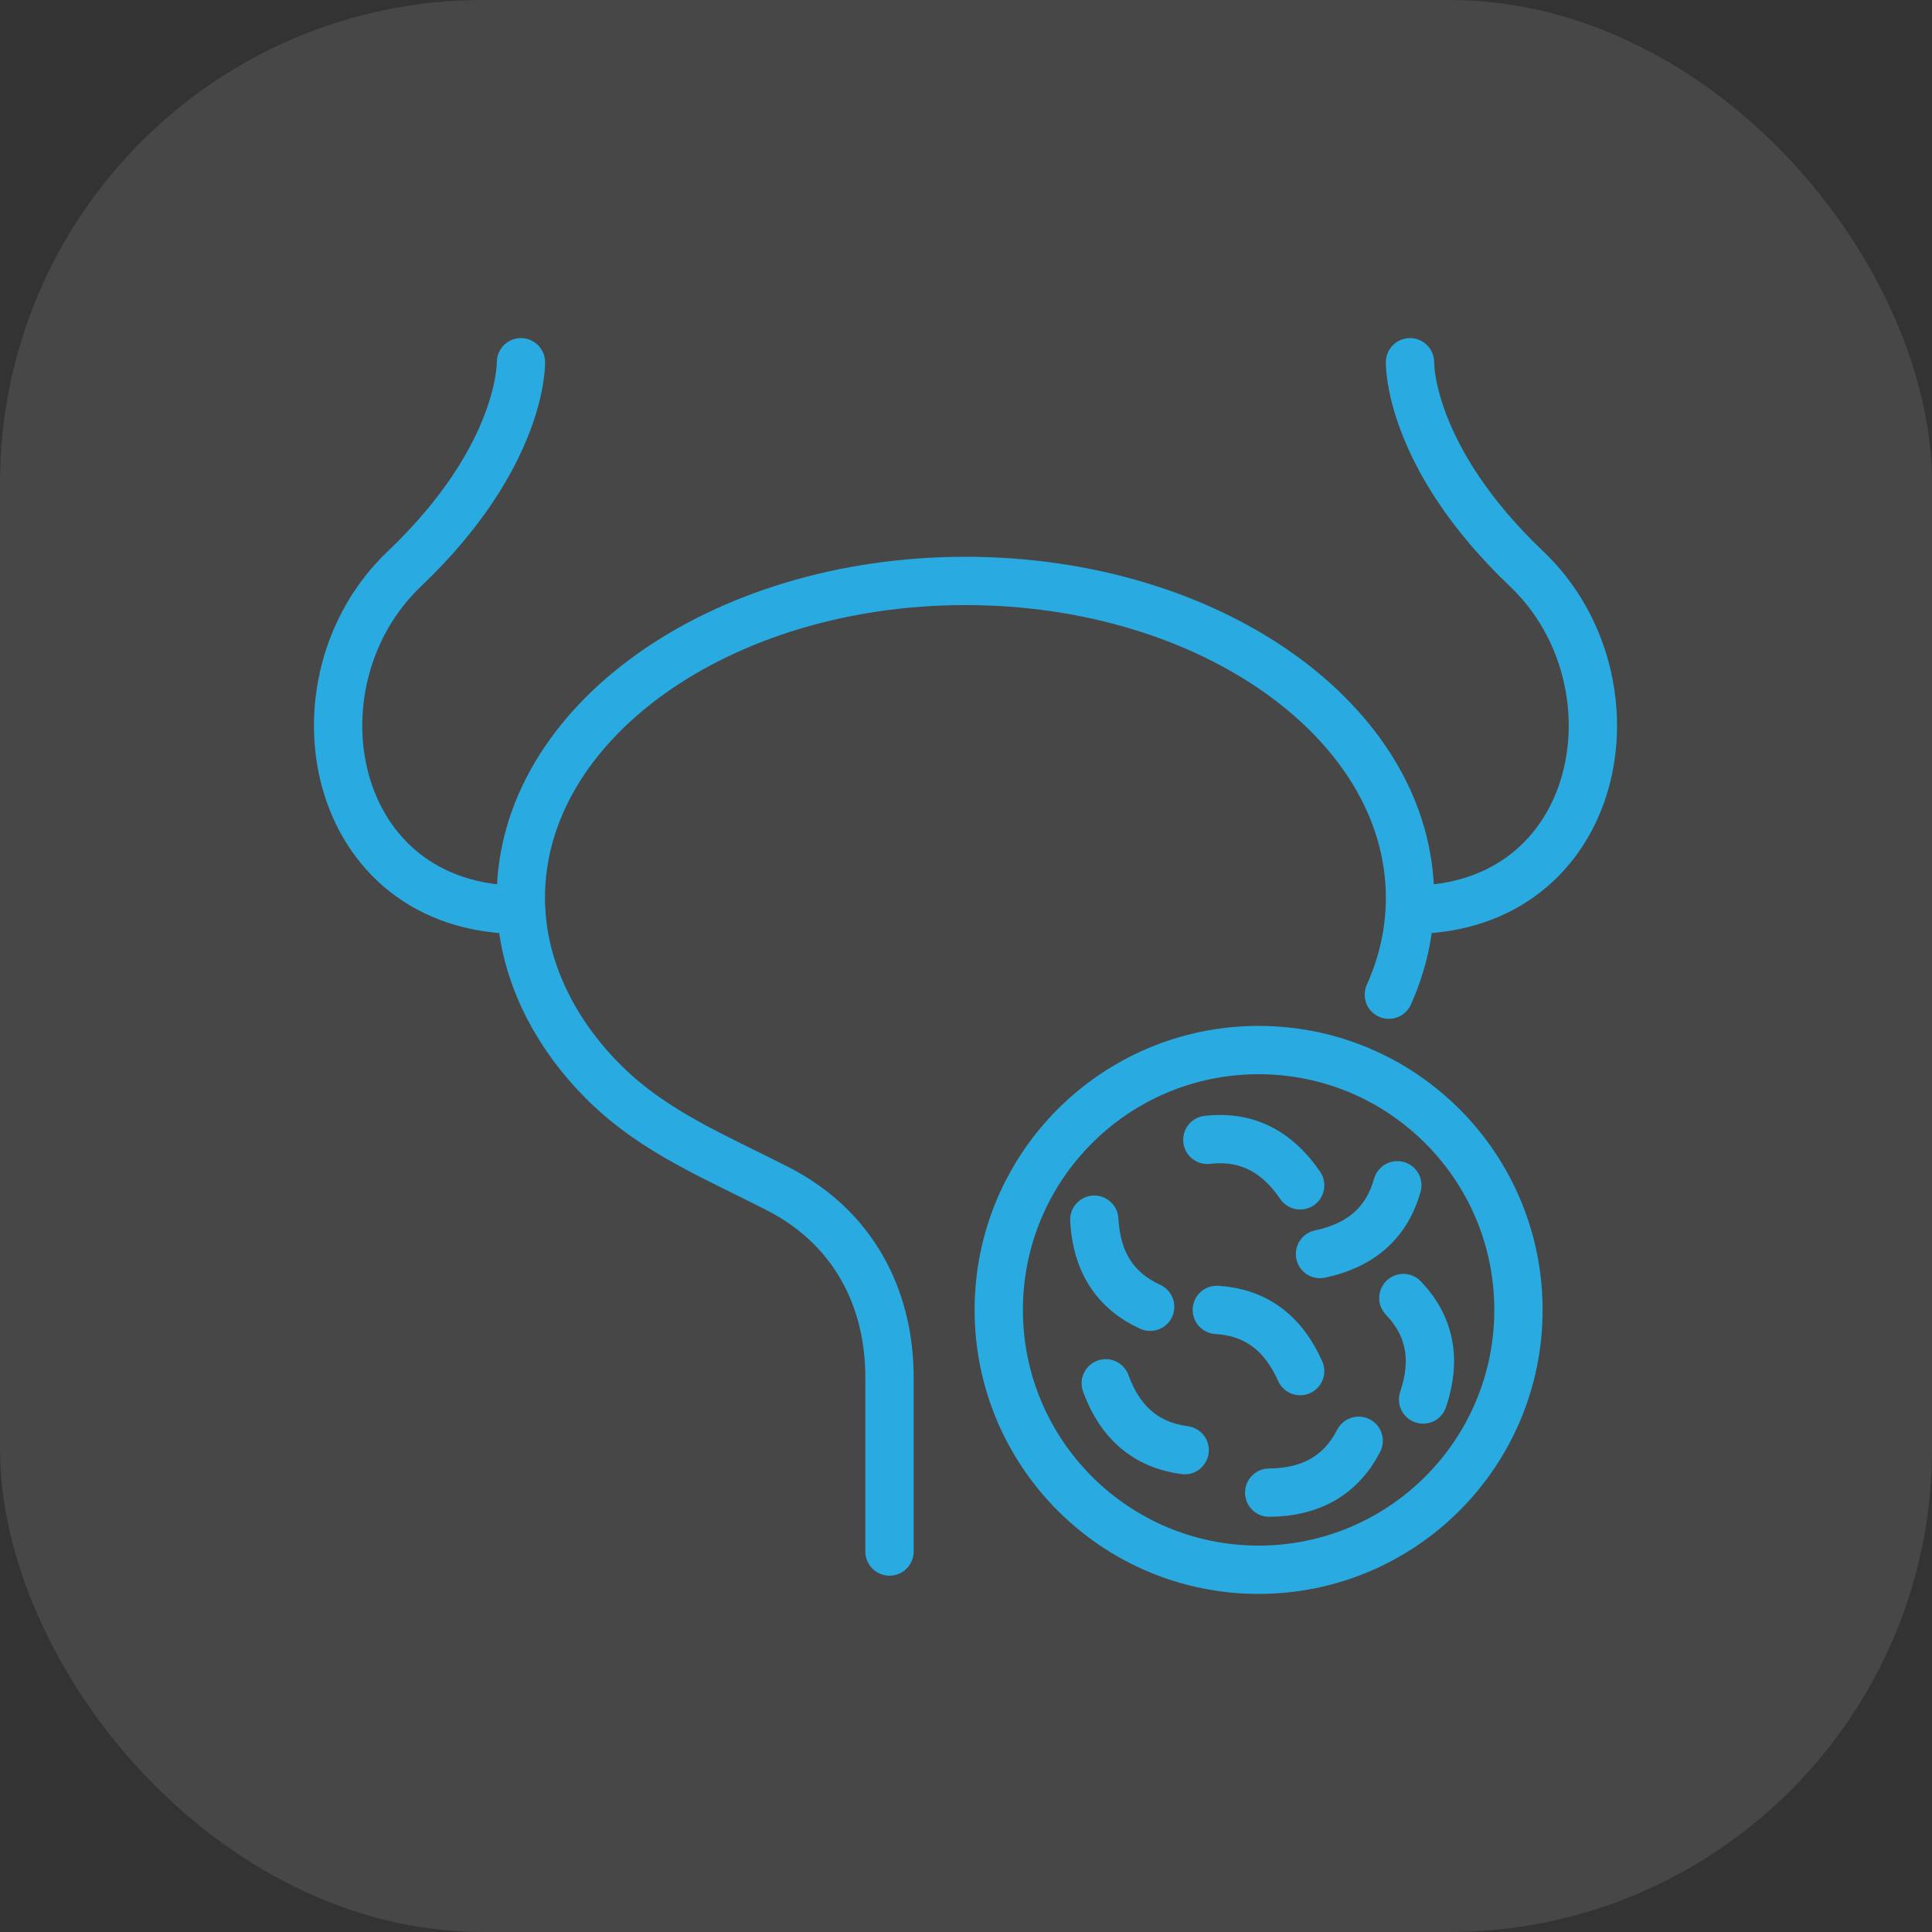
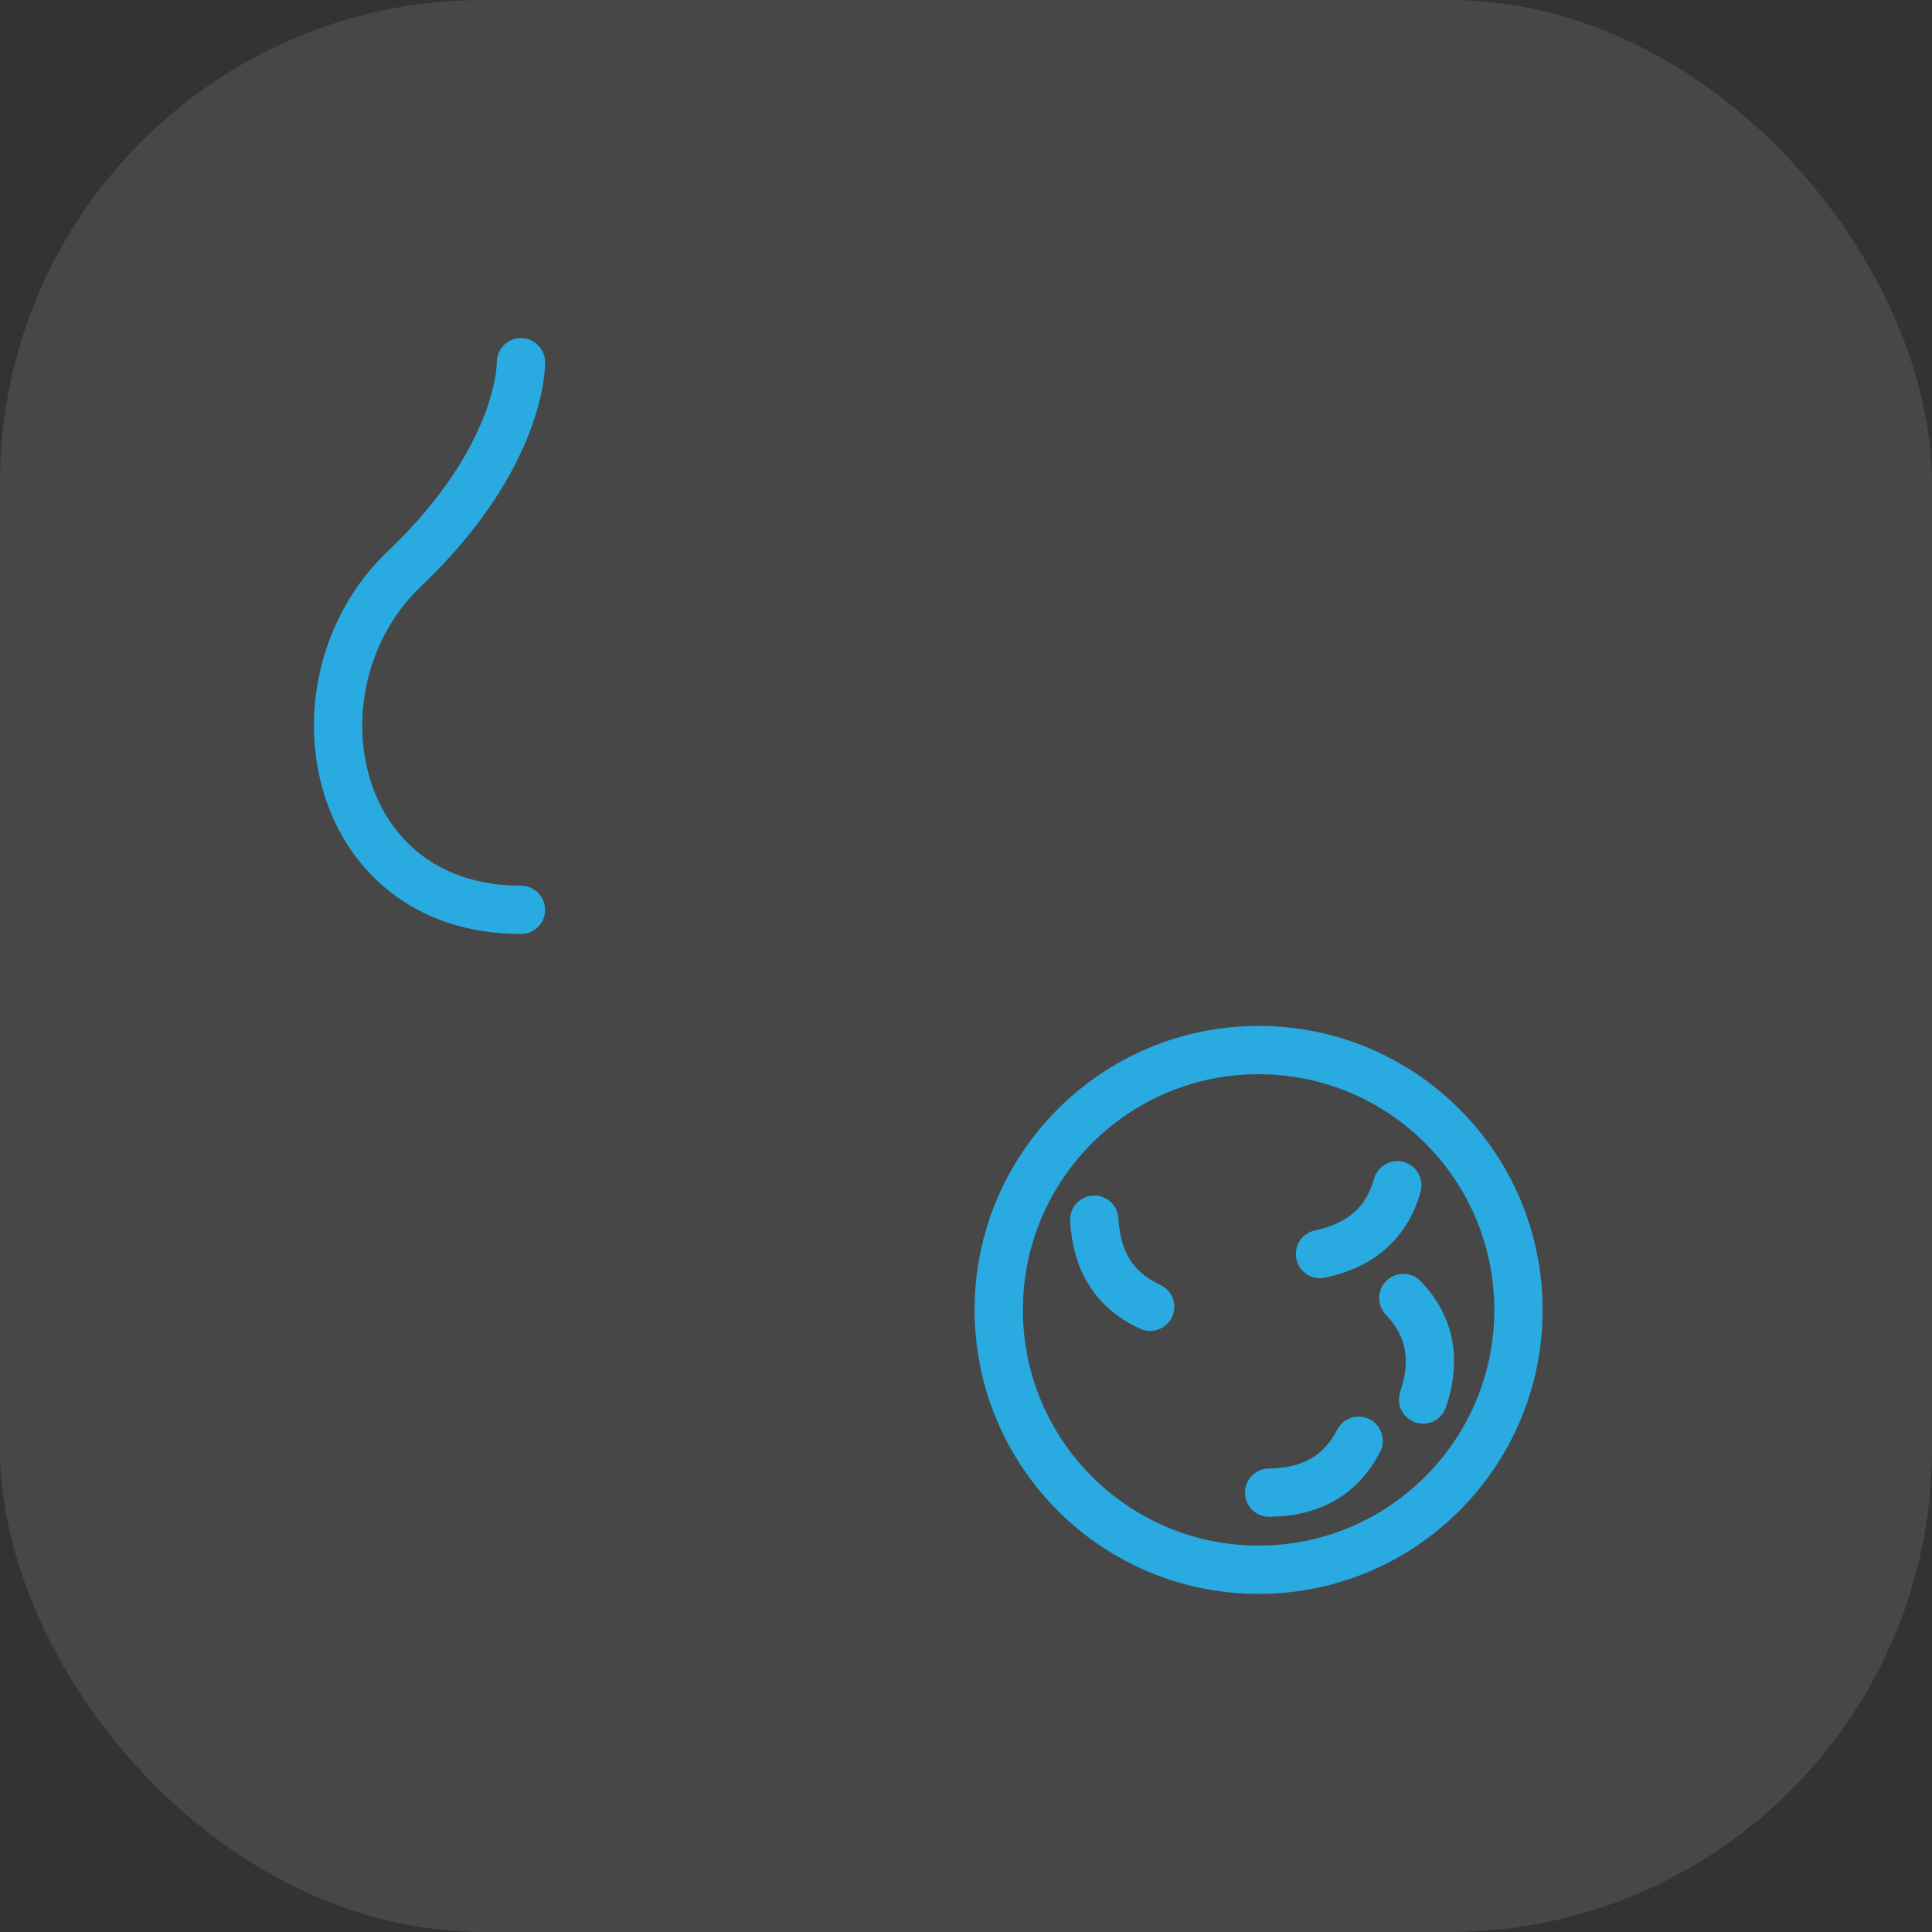
<svg xmlns="http://www.w3.org/2000/svg" width="80" height="80" viewBox="0 0 80 80" fill="none">
  <rect x="0" y="0" width="80" height="80" fill="#333333" stroke="none" />
  <rect opacity="0.1" width="80" height="80" rx="20" fill="white" />
-   <path d="M36.832 64.246C36.832 64.246 36.832 62.307 36.832 57.038C36.832 53.64 35.252 50.789 32.226 49.234C29.687 47.929 27.123 46.904 25.052 44.861C22.988 42.827 21.566 40.121 21.566 37.178C21.566 29.928 29.808 24.055 39.976 24.055C50.143 24.055 58.385 29.928 58.385 37.178C58.385 38.579 58.076 39.925 57.509 41.188" stroke="#29ABE2" stroke-width="2" stroke-linecap="round" stroke-linejoin="round" />
  <path d="M21.571 15C21.571 15 21.663 18.873 16.744 23.554C11.825 28.236 13.571 37.674 21.571 37.674" stroke="#29ABE2" stroke-width="2" stroke-linecap="round" stroke-linejoin="round" />
-   <path d="M58.385 15C58.385 15 58.293 18.873 63.212 23.554C68.136 28.236 66.385 37.674 58.385 37.674" stroke="#29ABE2" stroke-width="2" stroke-linecap="round" stroke-linejoin="round" />
  <path d="M52.116 65C58.058 65 62.876 60.183 62.876 54.24C62.876 48.298 58.058 43.481 52.116 43.481C46.174 43.481 41.356 48.298 41.356 54.24C41.356 60.183 46.174 65 52.116 65Z" stroke="#29ABE2" stroke-width="2" stroke-linecap="round" stroke-linejoin="round" />
  <path d="M45.312 50.505C45.403 52.244 46.17 53.444 47.625 54.111" stroke="#29ABE2" stroke-width="2" stroke-linecap="round" stroke-linejoin="round" />
-   <path d="M53.837 49.083C52.857 47.641 51.577 47.016 49.993 47.199" stroke="#29ABE2" stroke-width="2" stroke-linecap="round" stroke-linejoin="round" />
  <path d="M54.658 51.927C56.363 51.568 57.43 50.618 57.86 49.08" stroke="#29ABE2" stroke-width="2" stroke-linecap="round" stroke-linejoin="round" />
-   <path d="M53.837 56.775C53.129 55.182 51.982 54.336 50.386 54.24" stroke="#29ABE2" stroke-width="2" stroke-linecap="round" stroke-linejoin="round" />
-   <path d="M45.787 57.28C46.383 58.918 47.471 59.839 49.055 60.048" stroke="#29ABE2" stroke-width="2" stroke-linecap="round" stroke-linejoin="round" />
  <path d="M52.554 61.807C54.296 61.794 55.53 61.077 56.26 59.66" stroke="#29ABE2" stroke-width="2" stroke-linecap="round" stroke-linejoin="round" />
  <path d="M58.927 57.951C59.486 56.3 59.215 54.9 58.11 53.749" stroke="#29ABE2" stroke-width="2" stroke-linecap="round" stroke-linejoin="round" />
</svg>